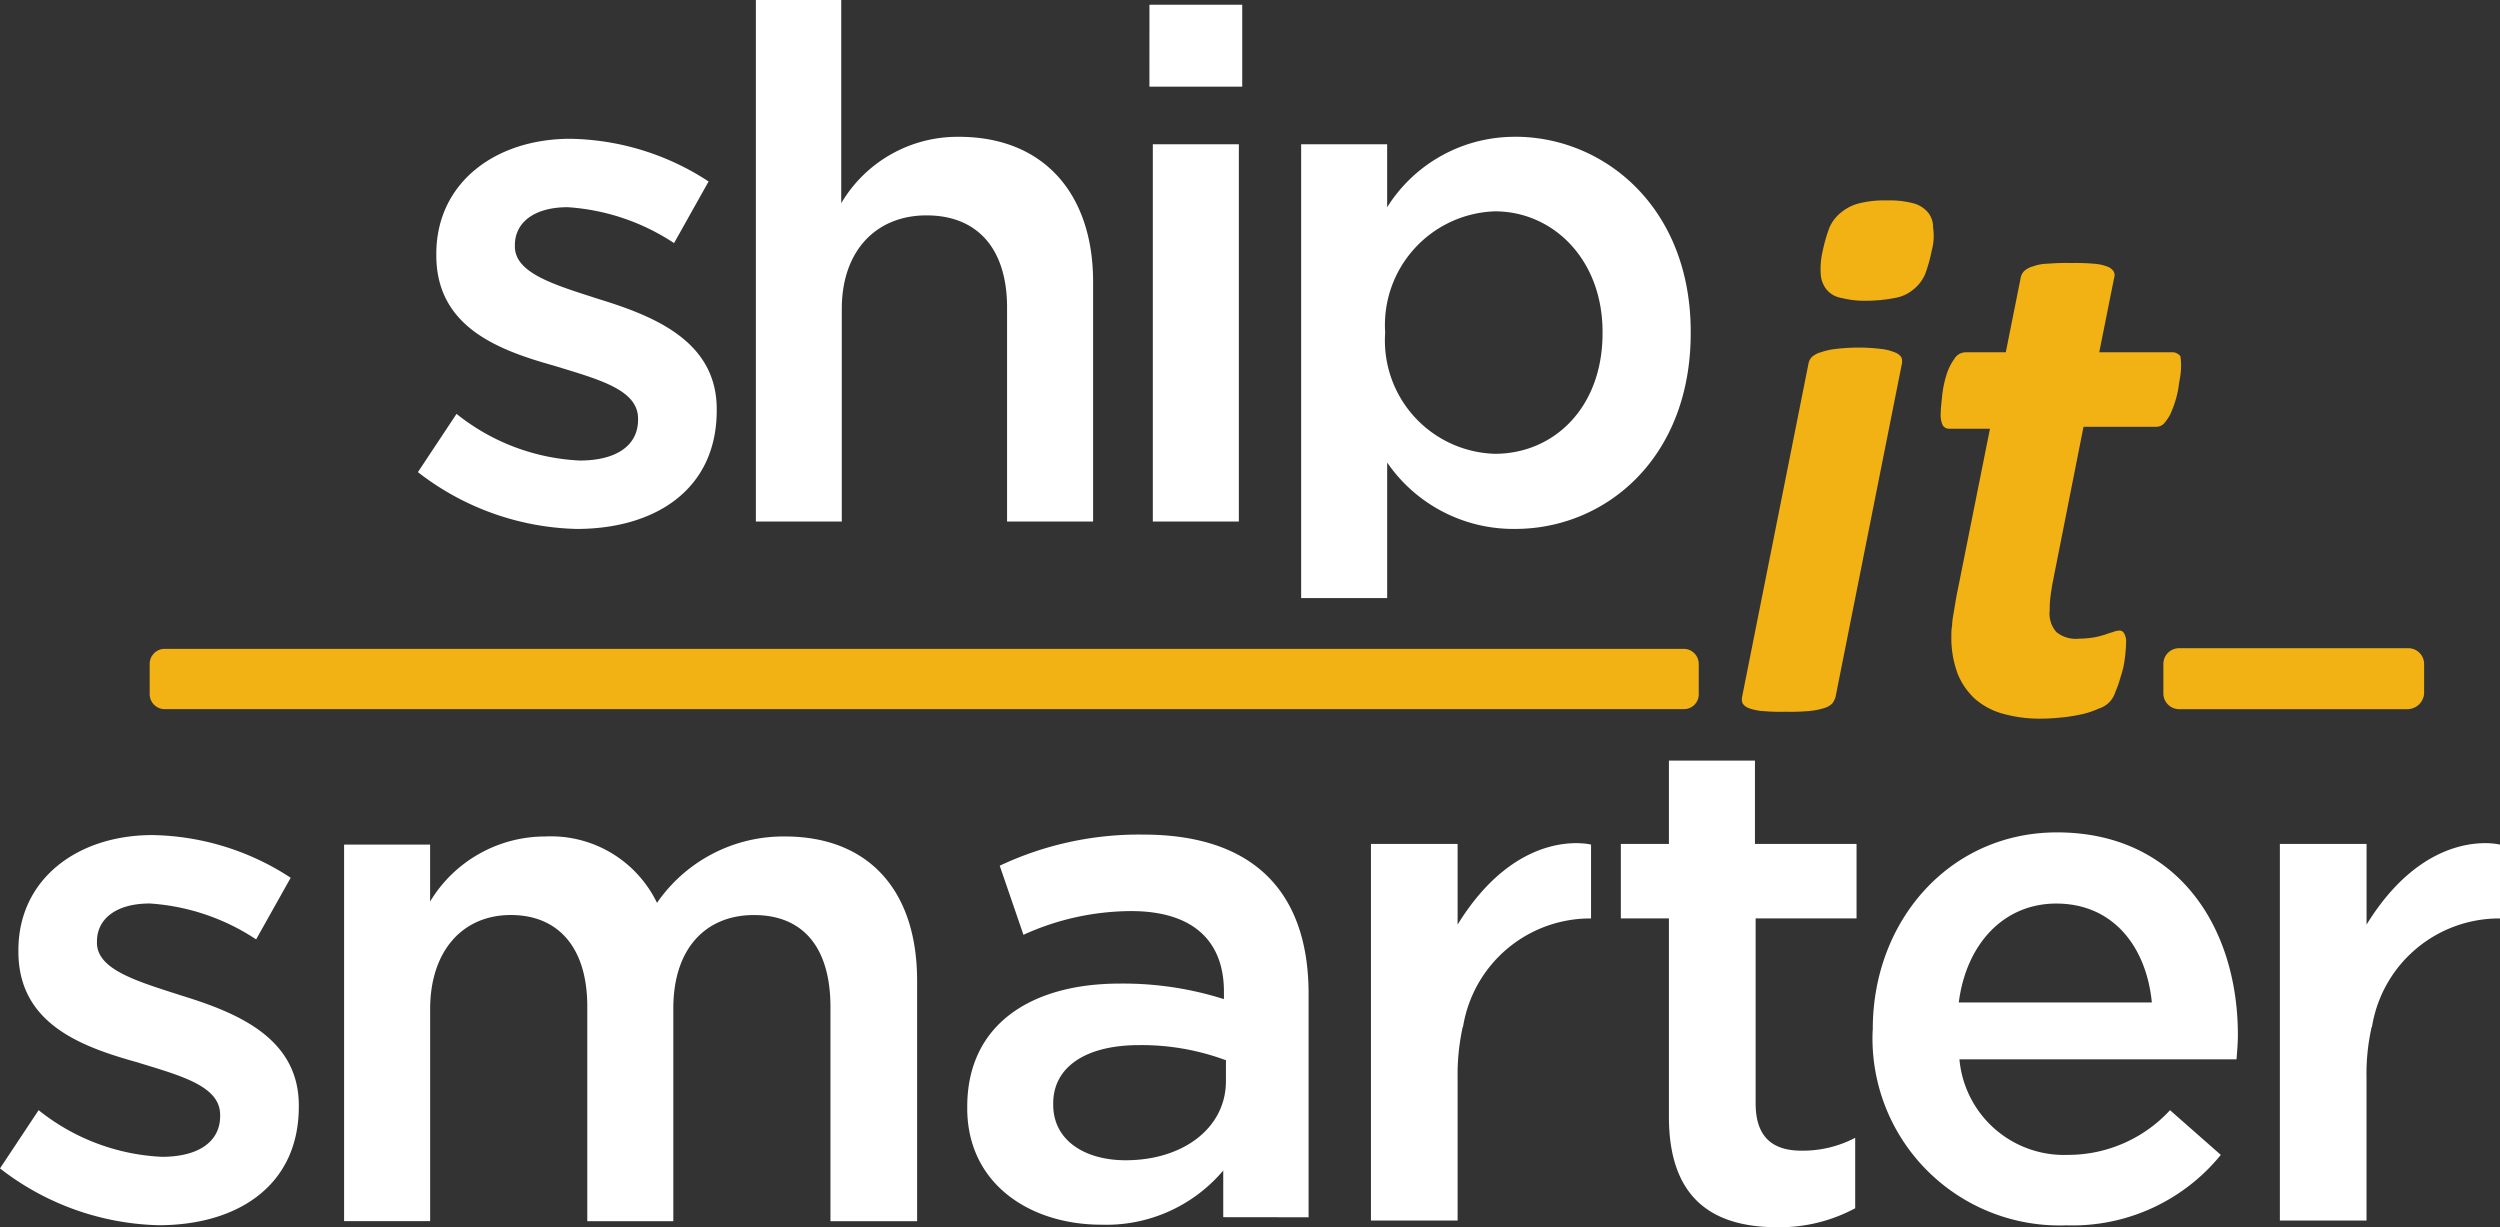
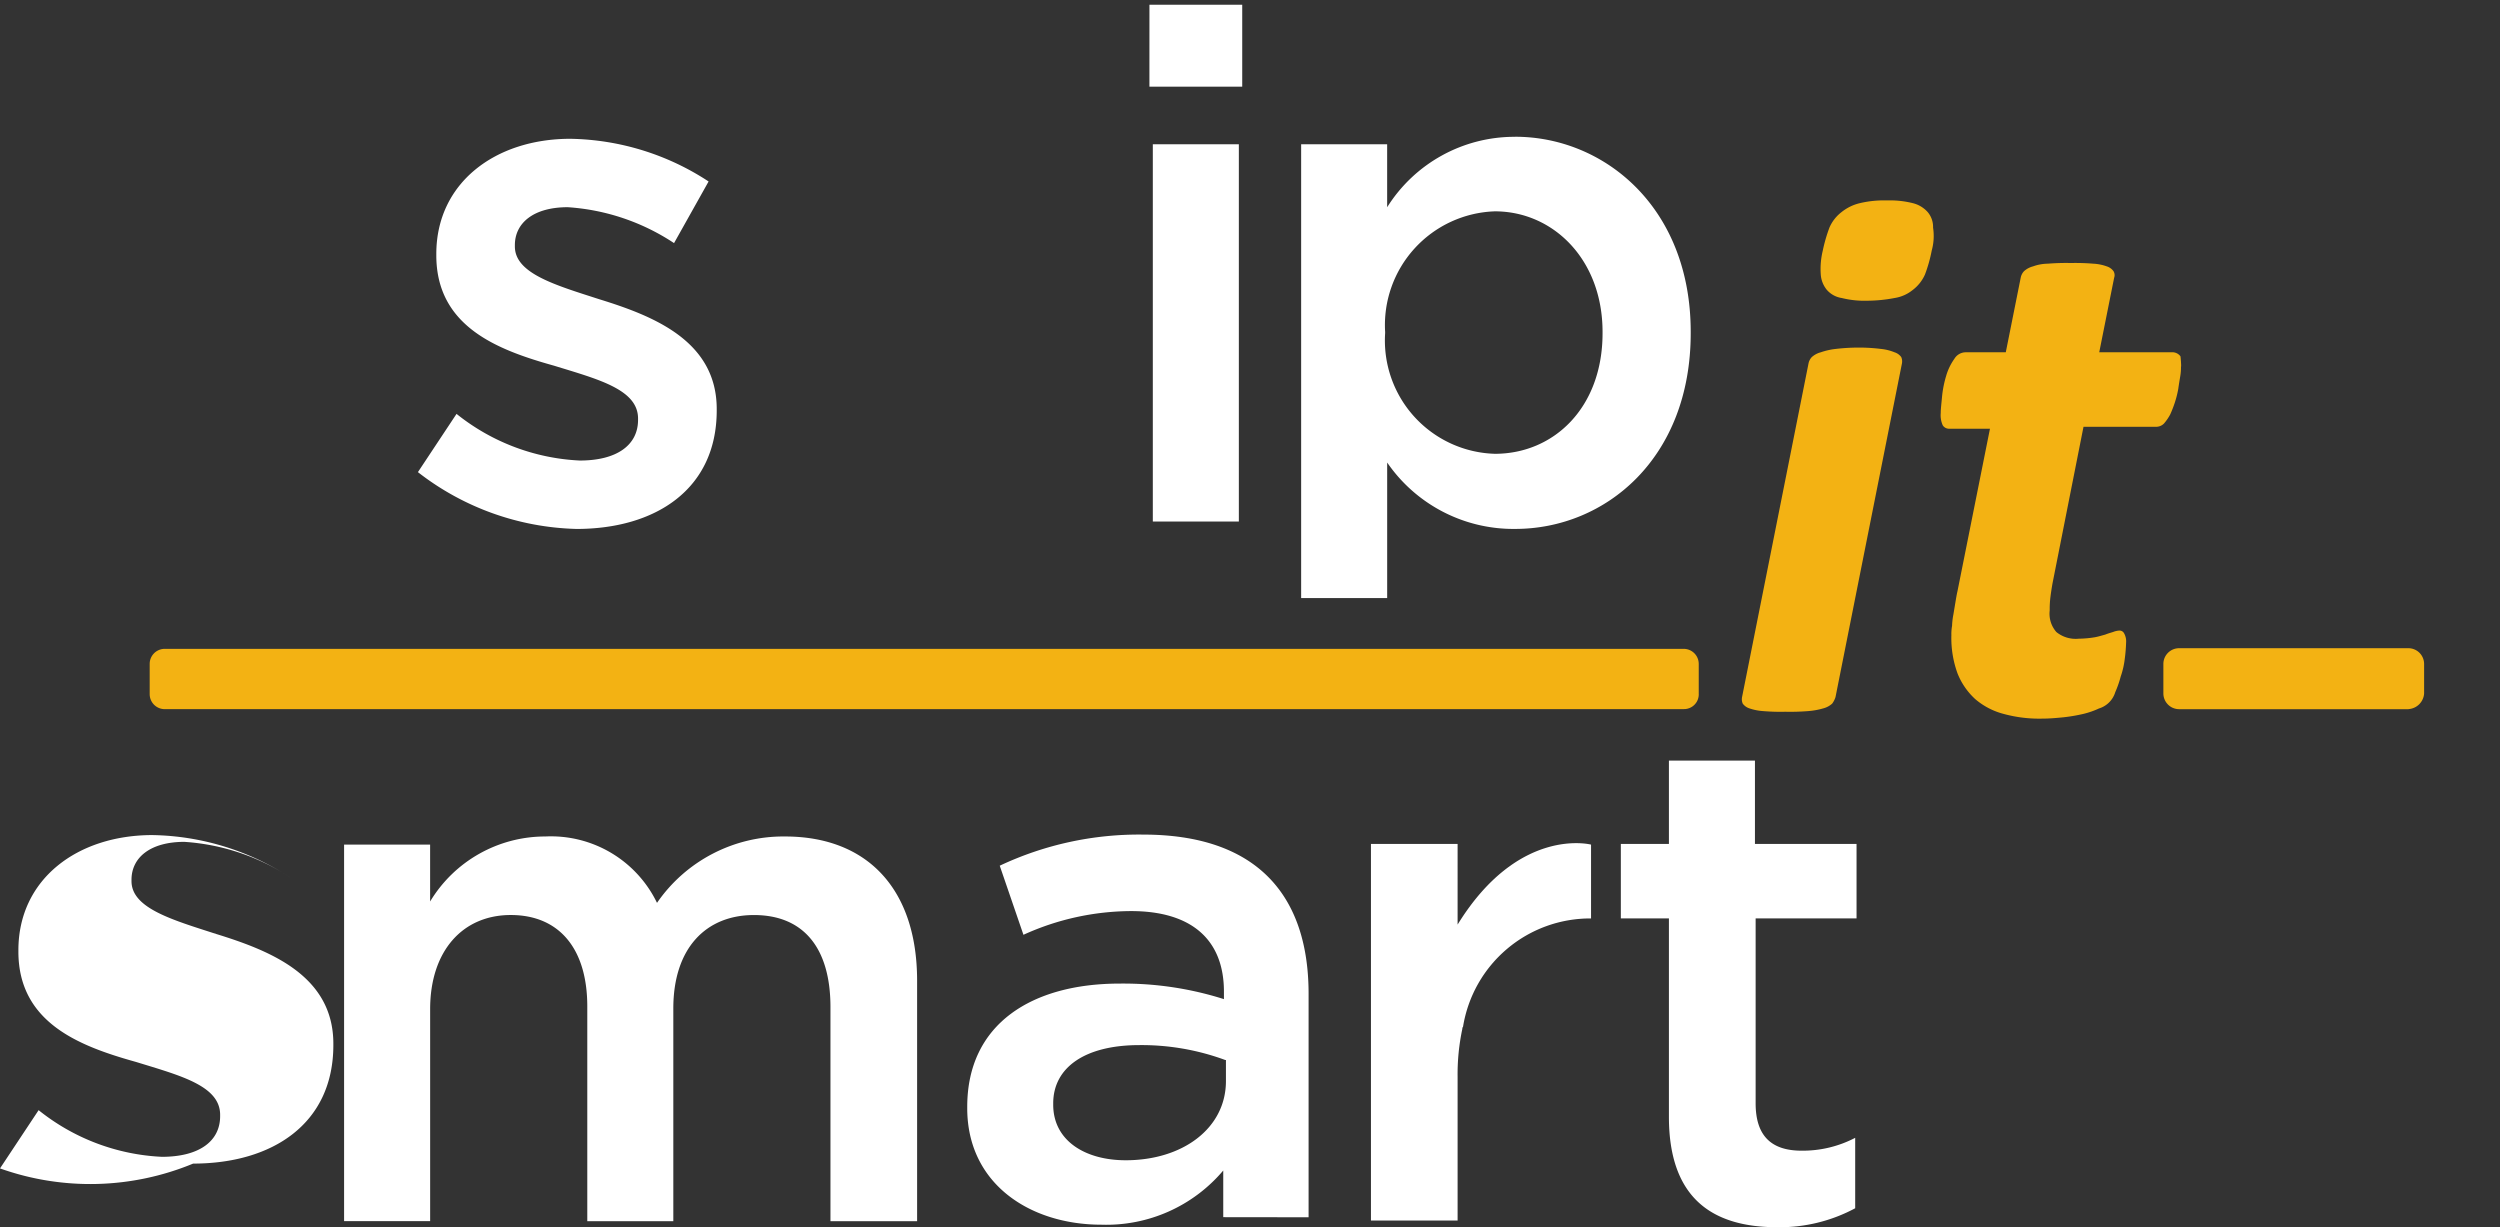
<svg xmlns="http://www.w3.org/2000/svg" viewBox="0 0 112.522 55.24">
  <rect x="0" y="0" width="112.522" height="55.24" fill="#333333" stroke="none" />
  <defs>
    <style>
      .cls-1 {
        fill: #fff;
      }

      .cls-2 {
        fill: #f3b213;
      }
    </style>
  </defs>
  <g id="ShipitSmarter_Logo_DIAP" transform="translate(-103 -4118.186)">
-     <path id="Path_7940" data-name="Path 7940" class="cls-1" d="M236.4,345.3l1.738-2.622a9.575,9.575,0,0,0,5.548,2.1c1.677,0,2.622-.7,2.622-1.829v-.061c0-1.311-1.8-1.768-3.78-2.378-2.5-.7-5.3-1.738-5.3-4.969v-.061c0-3.2,2.652-5.183,6.036-5.183a11.666,11.666,0,0,1,6.219,1.921l-1.555,2.774a9.821,9.821,0,0,0-4.786-1.616c-1.524,0-2.378.7-2.378,1.707v.061c0,1.219,1.829,1.738,3.811,2.378,2.469.762,5.274,1.89,5.274,4.939v.061c0,3.567-2.774,5.335-6.311,5.335A12.1,12.1,0,0,1,236.4,345.3" transform="translate(-133.4 3825.475)" />
+     <path id="Path_7940" data-name="Path 7940" class="cls-1" d="M236.4,345.3l1.738-2.622a9.575,9.575,0,0,0,5.548,2.1c1.677,0,2.622-.7,2.622-1.829v-.061c0-1.311-1.8-1.768-3.78-2.378-2.5-.7-5.3-1.738-5.3-4.969v-.061c0-3.2,2.652-5.183,6.036-5.183a11.666,11.666,0,0,1,6.219,1.921a9.821,9.821,0,0,0-4.786-1.616c-1.524,0-2.378.7-2.378,1.707v.061c0,1.219,1.829,1.738,3.811,2.378,2.469.762,5.274,1.89,5.274,4.939v.061c0,3.567-2.774,5.335-6.311,5.335A12.1,12.1,0,0,1,236.4,345.3" transform="translate(-133.4 3825.475)" />
    <path id="Path_7941" data-name="Path 7941" class="cls-1" d="M287.2,330.866h3.872v2.561a6.049,6.049,0,0,1,5.182-2.927,5.3,5.3,0,0,1,5.03,2.988,6.906,6.906,0,0,1,5.762-2.988c3.689,0,5.945,2.347,5.945,6.493v10.822h-3.9v-9.633c0-2.713-1.25-4.146-3.445-4.146-2.134,0-3.628,1.463-3.628,4.207v9.572h-3.872v-9.664c0-2.622-1.28-4.116-3.445-4.116s-3.628,1.616-3.628,4.237v9.542H287.2Z" transform="translate(-168.713 3825.335)" />
    <path id="Path_7942" data-name="Path 7942" class="cls-1" d="M390.815,340.352a10.885,10.885,0,0,0-3.872-.671c-2.439,0-3.872,1.006-3.872,2.622v.061c0,1.616,1.433,2.5,3.262,2.5,2.561,0,4.512-1.433,4.512-3.567v-.945Zm-.091,7.073v-2.1a6.886,6.886,0,0,1-5.487,2.439c-3.2,0-6.036-1.829-6.036-5.243v-.061c0-3.75,2.927-5.548,6.859-5.548a14.952,14.952,0,0,1,4.695.7v-.335c0-2.347-1.463-3.628-4.177-3.628a11.786,11.786,0,0,0-4.847,1.067l-1.067-3.11a14.7,14.7,0,0,1,6.463-1.4c5,0,7.438,2.622,7.438,7.164v10.06Z" transform="translate(-232.667 3825.544)" />
-     <path id="Path_7943" data-name="Path 7943" class="cls-1" d="M525.46,337.552c-.244-2.5-1.738-4.451-4.3-4.451-2.378,0-4.055,1.829-4.39,4.451ZM512.9,338.8v-.061c0-4.847,3.445-8.841,8.292-8.841,5.4,0,8.14,4.237,8.14,9.115,0,.366-.031.7-.061,1.1H516.8a4.726,4.726,0,0,0,4.878,4.3,6.236,6.236,0,0,0,4.6-2.012l2.286,2.012a8.6,8.6,0,0,1-6.951,3.171,8.421,8.421,0,0,1-8.719-8.78" transform="translate(-325.608 3825.753)" />
    <path id="Path_7944" data-name="Path 7944" class="cls-1" d="M298.1,242.5l1.738-2.622a9.574,9.574,0,0,0,5.548,2.1c1.677,0,2.622-.7,2.622-1.829v-.061c0-1.311-1.8-1.768-3.78-2.378-2.5-.7-5.3-1.738-5.3-4.969v-.061c0-3.2,2.652-5.183,6.036-5.183a11.667,11.667,0,0,1,6.219,1.921l-1.555,2.774a9.821,9.821,0,0,0-4.786-1.616c-1.524,0-2.378.7-2.378,1.707v.061c0,1.219,1.829,1.738,3.811,2.378,2.469.762,5.274,1.89,5.274,4.939v.061c0,3.567-2.774,5.335-6.31,5.335A12.1,12.1,0,0,1,298.1,242.5" transform="translate(-176.29 3896.936)" />
-     <path id="Path_7945" data-name="Path 7945" class="cls-1" d="M347.9,207h3.872v9.146a6.075,6.075,0,0,1,5.3-2.988c3.811,0,6.036,2.561,6.036,6.524v10.792h-3.872V220.84c0-2.622-1.311-4.146-3.628-4.146-2.256,0-3.811,1.585-3.811,4.207v9.572H347.93V207Z" transform="translate(-210.909 3911.186)" />
    <path id="Path_7946" data-name="Path 7946" class="cls-1" d="M406.253,213.98h3.872v16.98h-3.872Zm-.152-6.28h4.176v3.689H406.1Z" transform="translate(-251.366 3910.699)" />
    <path id="Path_7947" data-name="Path 7947" class="cls-2" d="M566.836,305.444H556.5a.709.709,0,0,1-.7-.7V303.4a.709.709,0,0,1,.7-.7h10.335a.709.709,0,0,1,.7.7v1.341a.754.754,0,0,1-.7.7" transform="translate(-355.429 3844.661)" />
    <path id="Path_7948" data-name="Path 7948" class="cls-2" d="M327.55,305.513H259.171a.677.677,0,0,1-.671-.671v-1.372a.677.677,0,0,1,.671-.671H327.55a.677.677,0,0,1,.671.671v1.341a.664.664,0,0,1-.671.7" transform="translate(-148.763 3844.591)" />
    <path id="Path_7949" data-name="Path 7949" class="cls-2" d="M502.107,238.856a6.5,6.5,0,0,1-.3,1.067,1.763,1.763,0,0,1-.549.7,1.706,1.706,0,0,1-.823.366,6.566,6.566,0,0,1-1.219.122,4.216,4.216,0,0,1-1.158-.122,1.109,1.109,0,0,1-.671-.366,1.219,1.219,0,0,1-.274-.7,3.5,3.5,0,0,1,.091-1.067,7.055,7.055,0,0,1,.3-1.037,1.763,1.763,0,0,1,.549-.7,2.075,2.075,0,0,1,.823-.4,4.7,4.7,0,0,1,1.219-.122,4.216,4.216,0,0,1,1.158.122,1.316,1.316,0,0,1,.671.4,1.029,1.029,0,0,1,.244.7,2.462,2.462,0,0,1-.061,1.037m-4.329,20.09a.954.954,0,0,1-.152.3.965.965,0,0,1-.4.213,3.319,3.319,0,0,1-.671.122,10.139,10.139,0,0,1-1.037.03,9.212,9.212,0,0,1-1.006-.03,2.362,2.362,0,0,1-.61-.122.6.6,0,0,1-.3-.213.5.5,0,0,1-.03-.3l2.988-15a.58.58,0,0,1,.152-.3.964.964,0,0,1,.4-.213,3.133,3.133,0,0,1,.671-.152,9.022,9.022,0,0,1,1.036-.061,8.019,8.019,0,0,1,1.006.061,2.2,2.2,0,0,1,.61.152.6.6,0,0,1,.3.213.5.5,0,0,1,.03.3Z" transform="translate(-312.163 3890.61)" />
    <path id="Path_7950" data-name="Path 7950" class="cls-2" d="M533.722,250.464a2.32,2.32,0,0,1-.03.427c-.031.183-.061.366-.091.579a4.468,4.468,0,0,1-.152.61,5.206,5.206,0,0,1-.213.549,2.221,2.221,0,0,1-.274.4.49.49,0,0,1-.335.152h-3.292l-1.4,7.073c-.03.183-.061.366-.091.61a4.327,4.327,0,0,0-.03.579,1.25,1.25,0,0,0,.3.976,1.373,1.373,0,0,0,1.006.3,4.618,4.618,0,0,0,.7-.061c.183-.03.366-.091.488-.122.152-.061.274-.091.366-.122a.89.89,0,0,1,.274-.061.23.23,0,0,1,.213.122.738.738,0,0,1,.091.427,7.078,7.078,0,0,1-.061.732,3.727,3.727,0,0,1-.183.793,4.738,4.738,0,0,1-.244.7,1.1,1.1,0,0,1-.732.732,3.759,3.759,0,0,1-.7.244,7.607,7.607,0,0,1-.884.152c-.3.03-.64.061-.945.061a6.1,6.1,0,0,1-1.768-.213,3.2,3.2,0,0,1-1.28-.671,3.138,3.138,0,0,1-.793-1.158,4.66,4.66,0,0,1-.274-1.707,2.157,2.157,0,0,1,.031-.427,3.376,3.376,0,0,1,.061-.518l.091-.549c.031-.183.061-.366.091-.488l1.463-7.317H523.3a.336.336,0,0,1-.3-.152,1.1,1.1,0,0,1-.091-.549c0-.183.03-.427.061-.762a4.851,4.851,0,0,1,.183-.915,2.533,2.533,0,0,1,.366-.762.6.6,0,0,1,.518-.3h1.8l.671-3.353a.581.581,0,0,1,.153-.3.964.964,0,0,1,.4-.213,2.028,2.028,0,0,1,.671-.122,10.137,10.137,0,0,1,1.036-.03,9.81,9.81,0,0,1,1.006.03,2.1,2.1,0,0,1,.61.122.6.6,0,0,1,.3.213.35.35,0,0,1,.03.3l-.671,3.353H533.3a.453.453,0,0,1,.4.183,4.4,4.4,0,0,1,.03.457" transform="translate(-332.559 3884.214)" />
    <path id="Path_7951" data-name="Path 7951" class="cls-1" d="M486.309,326.4V323.05h-4.573V319.3h-3.872v3.75H475.7V326.4h2.164v8.932c0,3.719,2.012,4.969,4.878,4.969a7.178,7.178,0,0,0,3.506-.854v-3.17a5.105,5.105,0,0,1-2.408.579c-1.311,0-2.073-.61-2.073-2.134V326.4Z" transform="translate(-299.748 3833.121)" />
    <path id="Path_7952" data-name="Path 7952" class="cls-1" d="M442.066,236.041c0,3.353-2.195,5.426-4.847,5.426a5.1,5.1,0,0,1-4.939-5.426v-.061a5.121,5.121,0,0,1,4.939-5.426c2.622,0,4.847,2.164,4.847,5.426Zm-3.933-8.841a6.763,6.763,0,0,0-5.762,3.17v-2.835H428.5v20.425h3.872v-6.1a6.893,6.893,0,0,0,5.762,2.988c4.055,0,7.9-3.17,7.9-8.81v-.061c0-5.609-3.9-8.78-7.9-8.78" transform="translate(-266.937 3897.144)" />
    <path id="Path_7953" data-name="Path 7953" class="cls-1" d="M442.916,339.842a.112.112,0,0,1,.03-.091h0a5.8,5.8,0,0,1,5.762-4.878V331.55s-3.262-.854-6.006,3.6V331.52h-3.9v16.95h3.9v-6.463a9.836,9.836,0,0,1,.213-2.164Z" transform="translate(-274.097 3824.651)" />
-     <path id="Path_7954" data-name="Path 7954" class="cls-1" d="M577.116,339.842a.112.112,0,0,1,.03-.091h0a5.8,5.8,0,0,1,5.762-4.878V331.55s-3.262-.854-6.006,3.6V331.52H573v16.95h3.9v-6.463a9.467,9.467,0,0,1,.214-2.164Z" transform="translate(-367.386 3824.651)" />
  </g>
</svg>